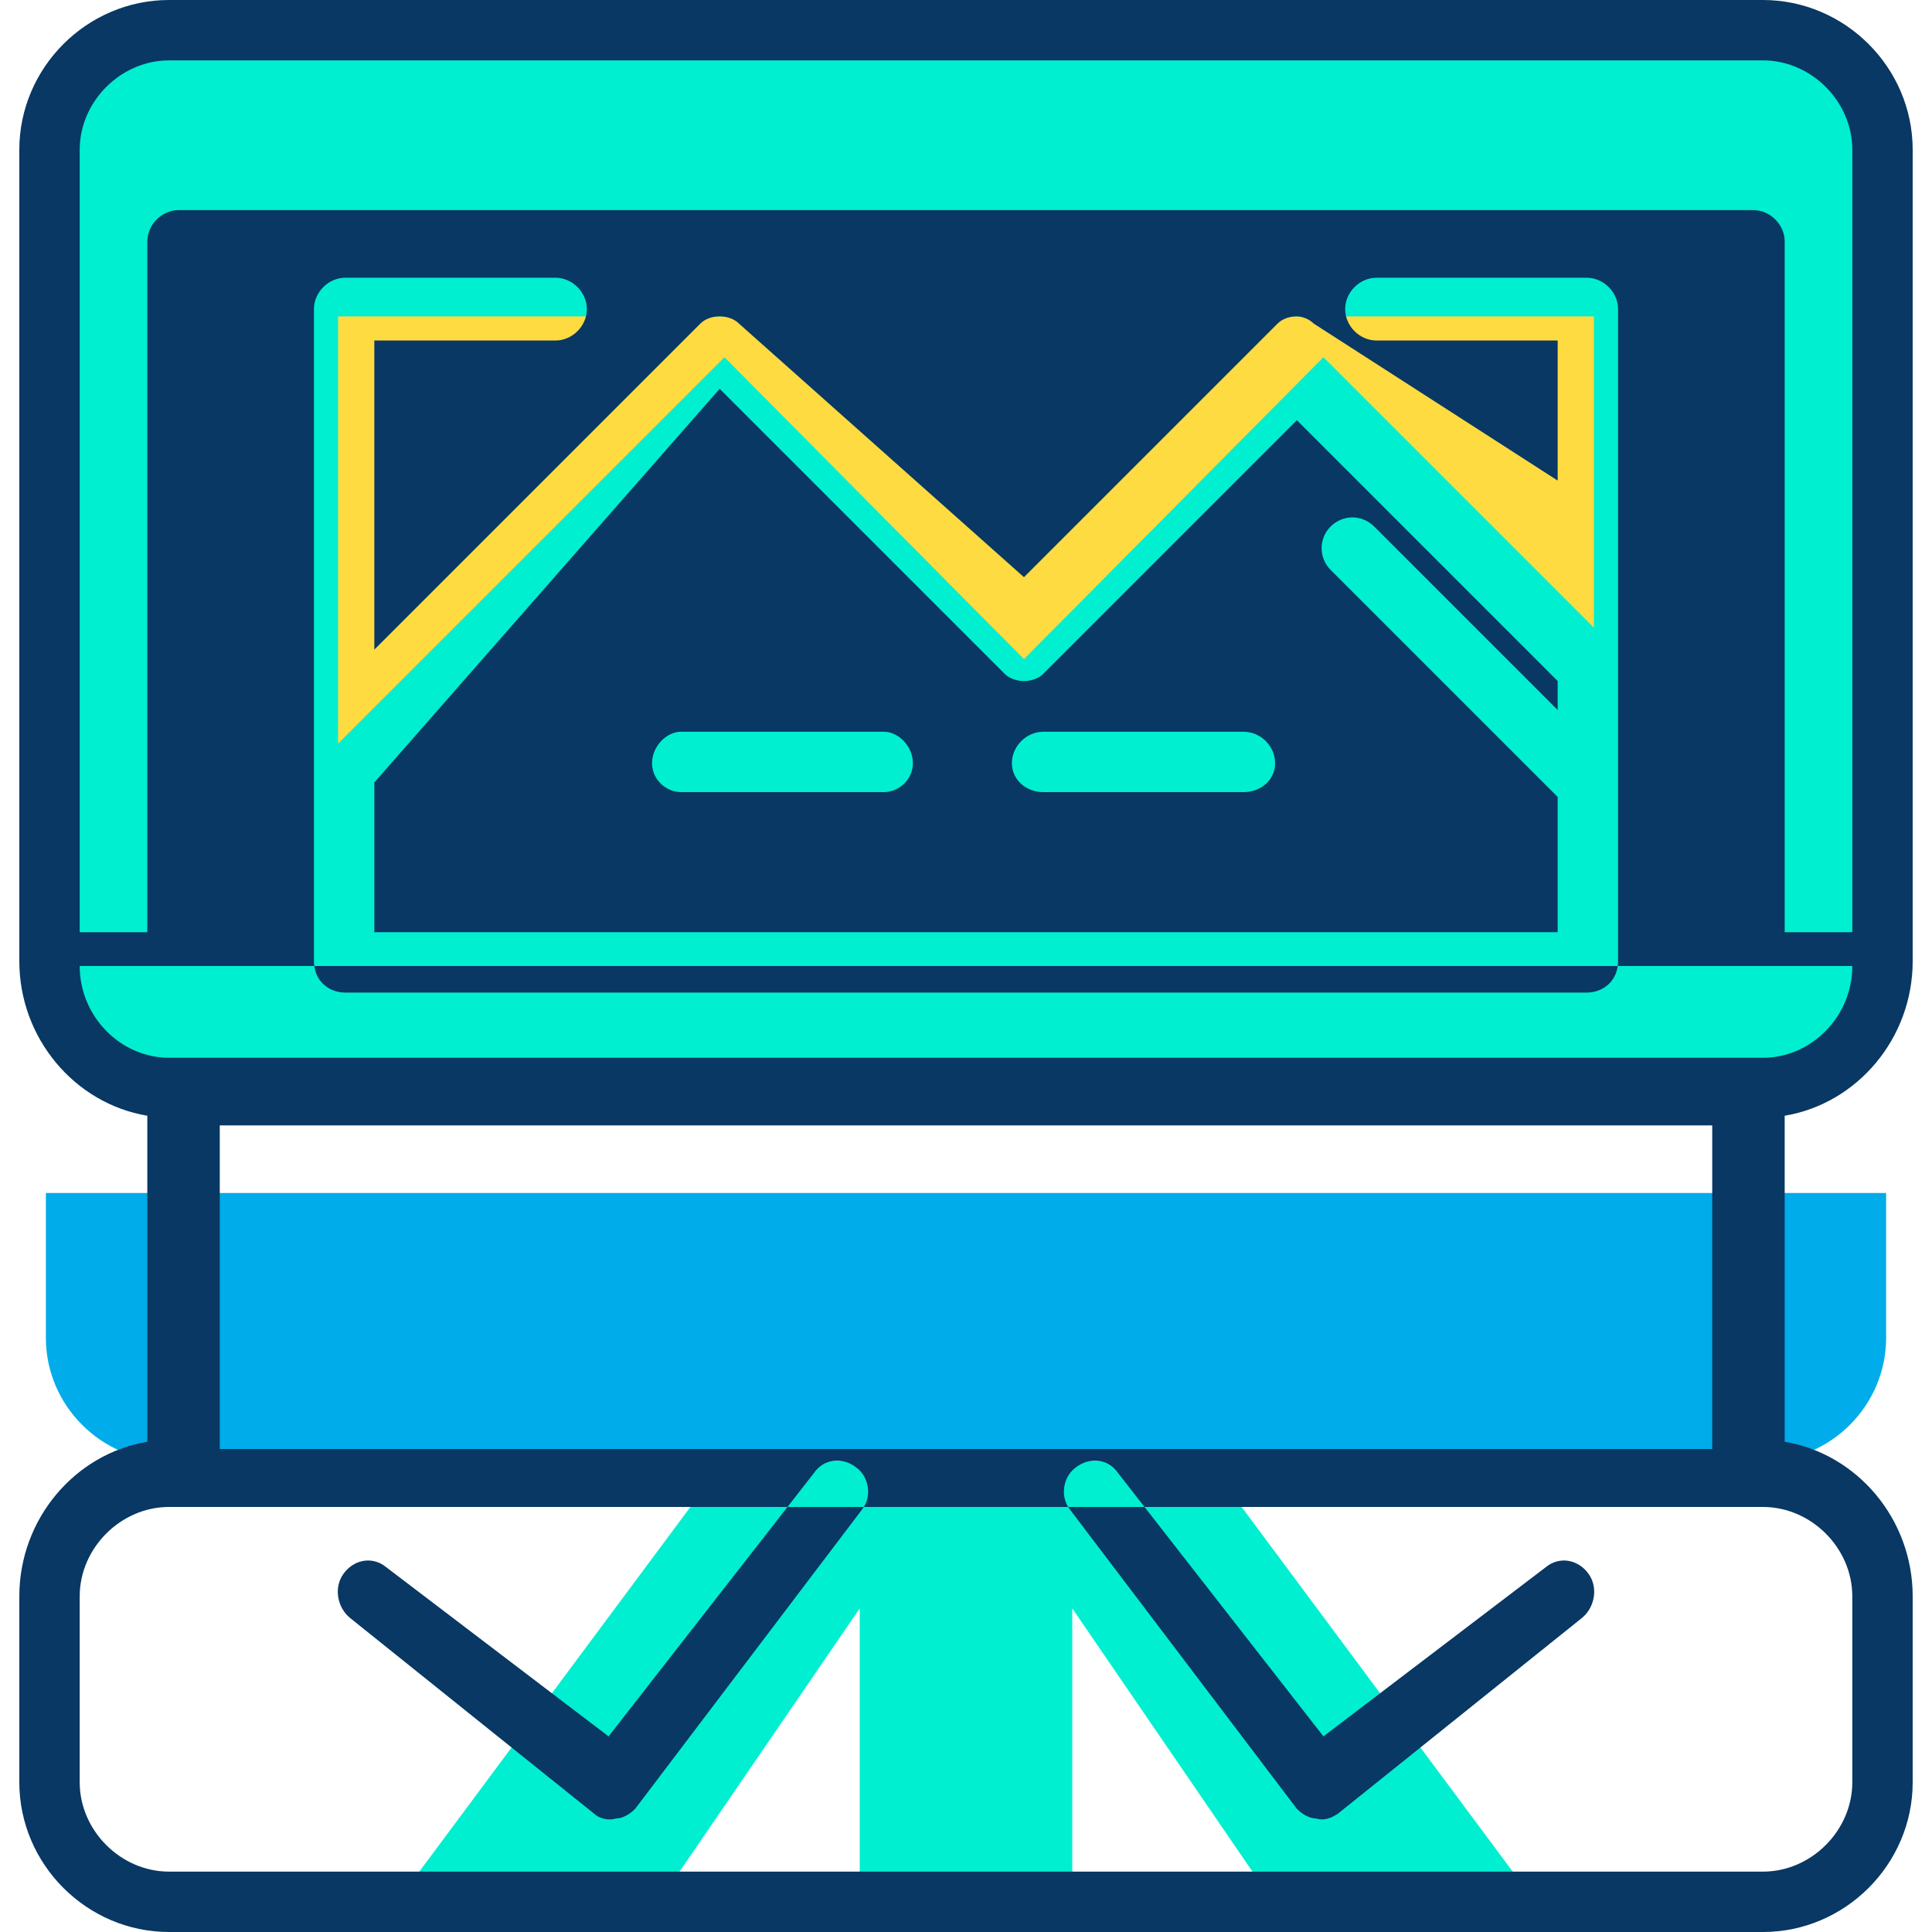
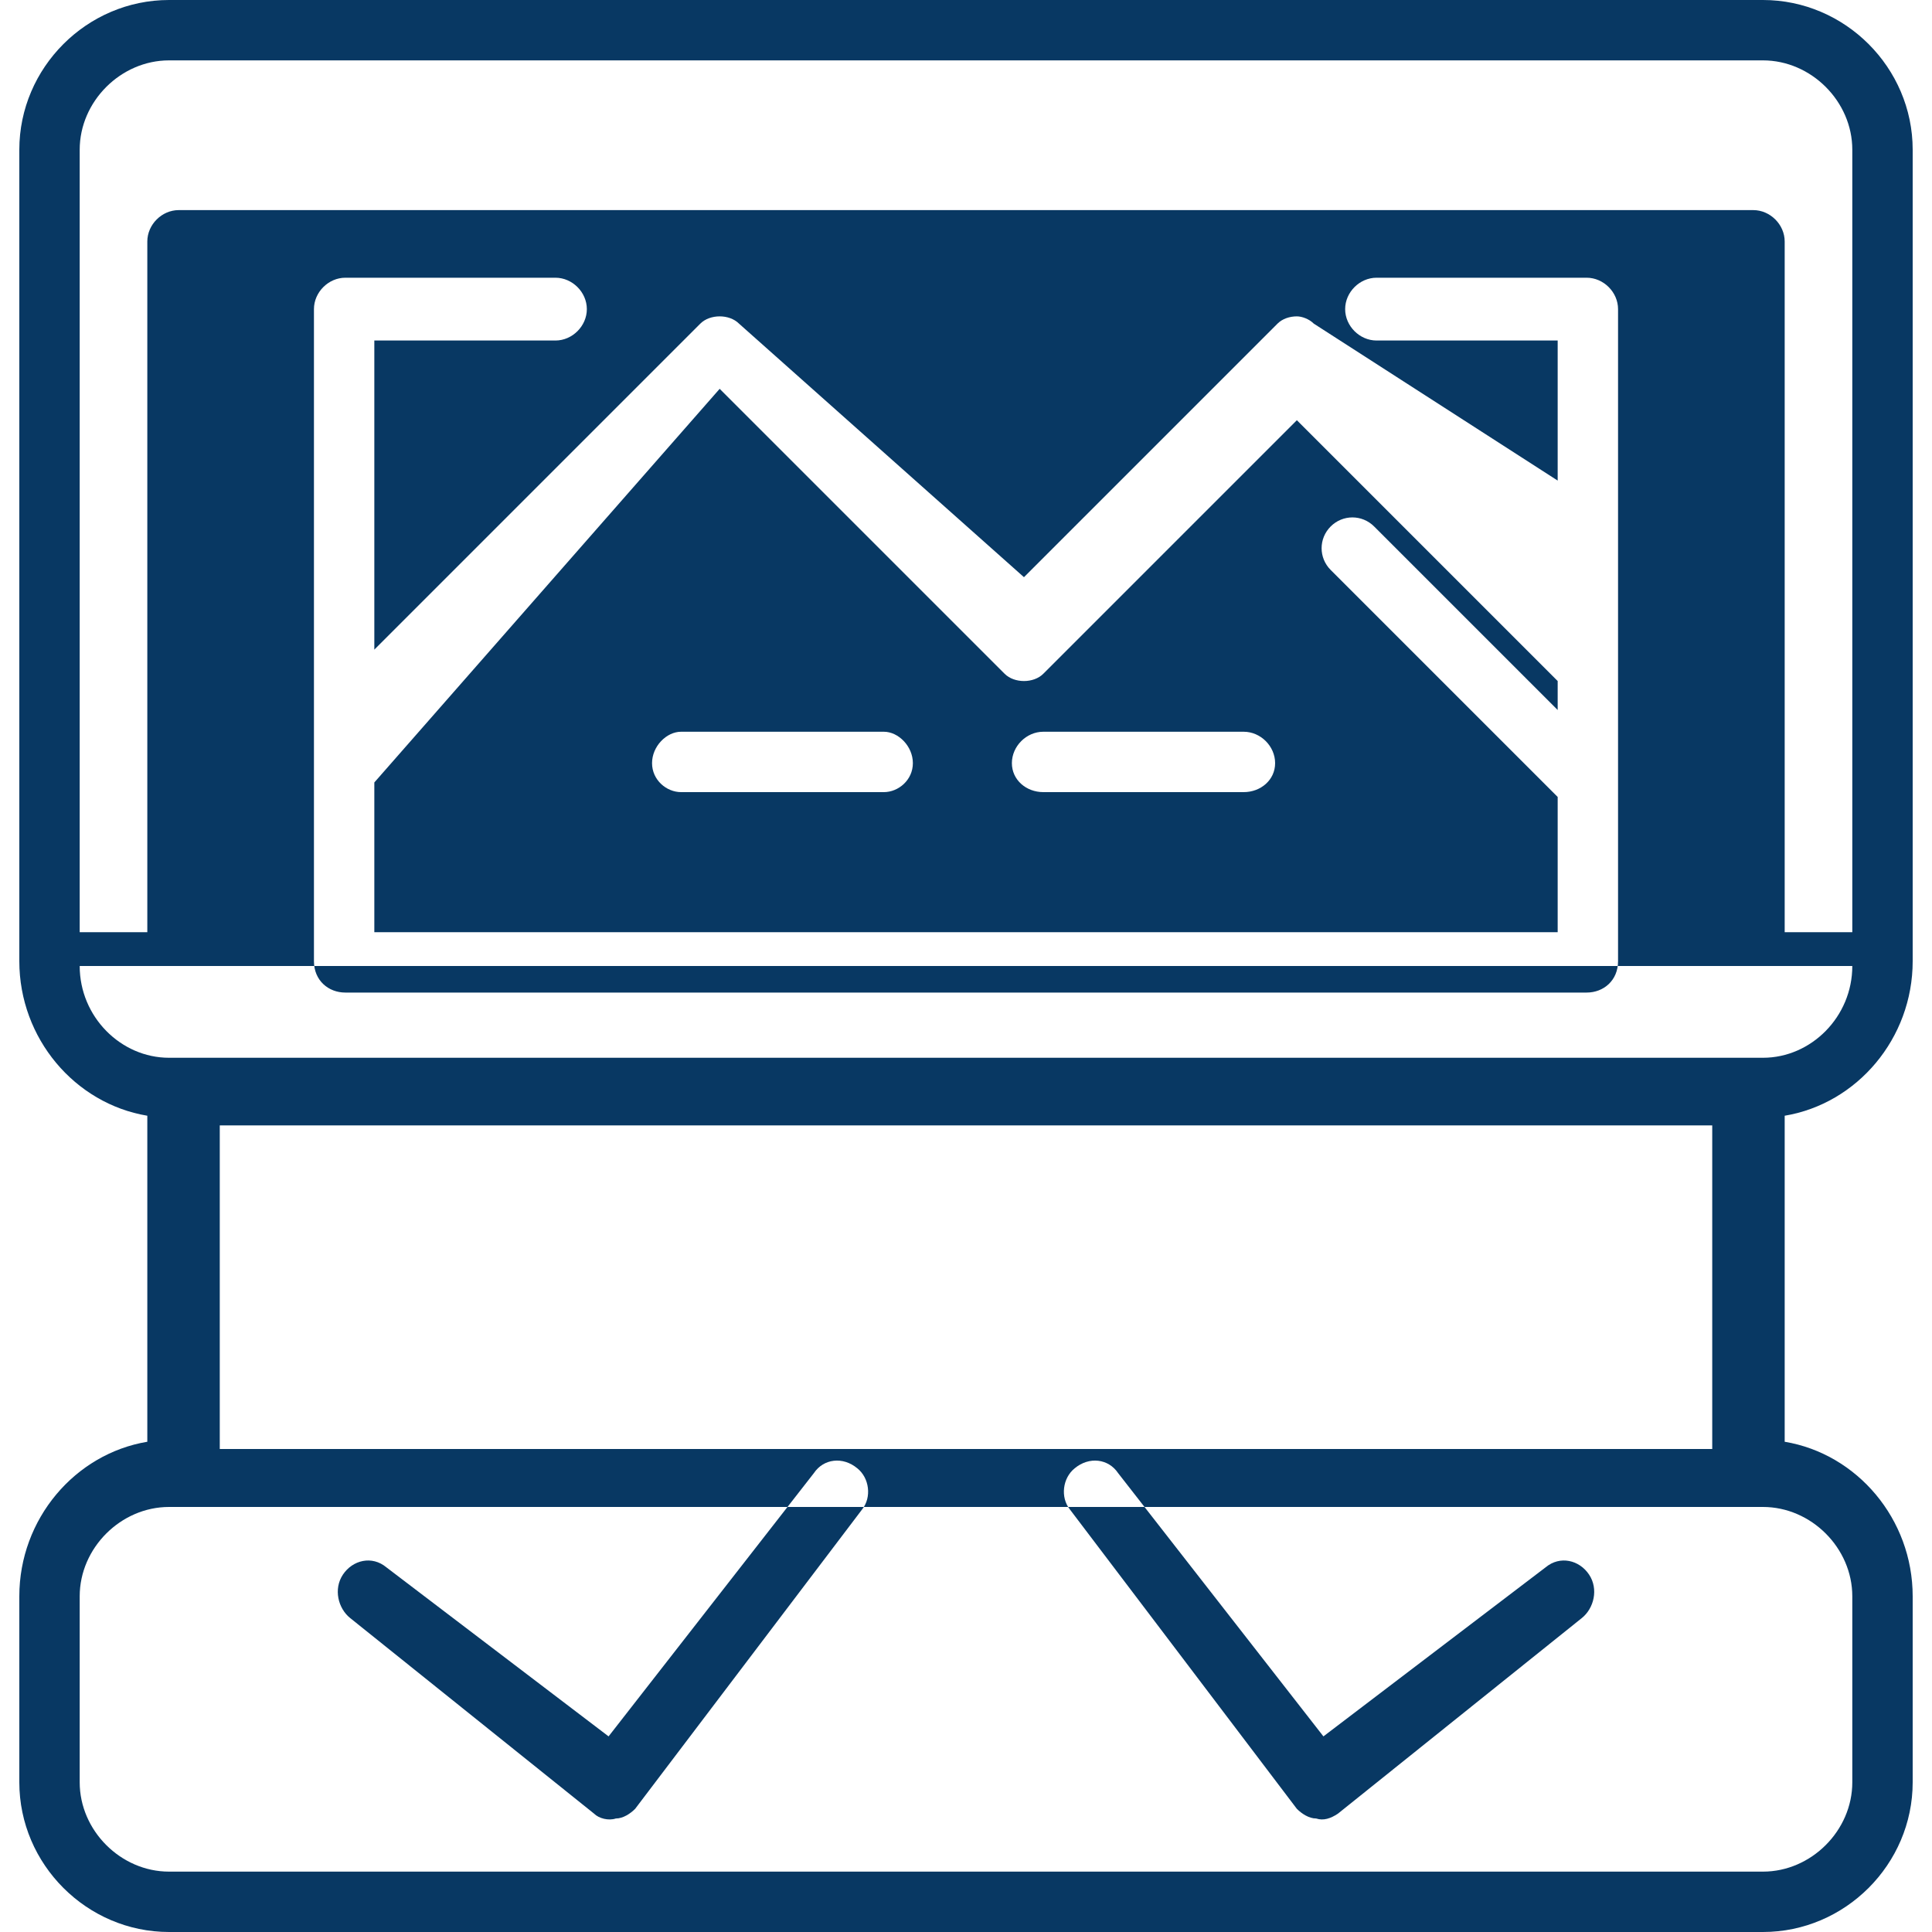
<svg xmlns="http://www.w3.org/2000/svg" width="800pt" height="800pt" viewBox="0 0 800 800" version="1.1">
  <defs />
-   <path fill-rule="evenodd" fill="#00efd1" d="M781,55 L781,398 C781,427 758,450 730,450 L70,450 C42,450 19,427 19,398 L19,55 C19,27 42,4 70,4 L730,4 C758,4 781,27 781,55" />
-   <path fill-rule="evenodd" fill="#00acea" d="M781,494 L781,554 C781,582 758,605 730,605 L70,605 C42,605 19,582 19,554 L19,494 Z" />
-   <path fill-rule="evenodd" fill="#00efd1" d="M500,605 L642,796 L533,796 L444,666 L444,796 L356,796 L356,666 L267,796 L158,796 L300,605 Z" />
-   <path fill-rule="evenodd" fill="#fedb41" d="M660,131 L660,260 L548,148 L424,273 L300,148 L140,308 L140,131 Z" />
-   <path fill-rule="evenodd" fill="#00efd1" d="M140,308 L140,308 L300,148 L424,273 L548,148 L660,260 L660,398 L140,398 Z" />
  <path fill-rule="evenodd" fill="#083863" d="M419,316 C419,309 425,303 432,303 L515,303 C522,303 528,309 528,316 C528,323 522,328 515,328 L432,328 C425,328 419,323 419,316 M366,328 L282,328 C276,328 270,323 270,316 C270,309 276,303 282,303 L366,303 C372,303 378,309 378,316 C378,323 372,328 366,328 M670,264 L670,128 C670,121 664,115 657,115 L570,115 C563,115 557,121 557,128 C557,135 563,141 570,141 L645,141 L645,199 L544,134 C542,132 539,131 537,131 C534,131 531,132 529,134 L424,239 L306,134 C304,132 301,131 298,131 C295,131 292,132 290,134 L155,269 L155,141 L230,141 C237,141 243,135 243,128 C243,121 237,115 230,115 L143,115 C136,115 130,121 130,128 L130,398 C130,406 136,411 143,411 L657,411 C664,411 670,406 670,398 Z M645,294 L569,218 C564,213 556,213 551,218 C546,223 546,231 551,236 L645,330 L645,386 L155,386 L155,324 L298,161 L416,279 C418,281 421,282 424,282 C427,282 430,281 432,279 L537,174 L645,282 Z M730,0 L70,0 C36,0 8,28 8,62 L8,398 C8,430 31,457 61,462 L61,597 C31,602 8,629 8,661 L8,738 C8,772 36,800 70,800 L730,800 C764,800 792,772 792,738 L792,661 C792,629 769,602 739,597 L739,462 C769,457 792,430 792,398 L792,62 C792,28 764,0 730,0 M70,25 L730,25 C750,25 767,42 767,62 L767,386 L739,386 L739,100 C739,93 733,87 726,87 L74,87 C67,87 61,93 61,100 L61,386 L33,386 L33,62 C33,42 50,25 70,25 M767,738 C767,758 750,775 730,775 L70,775 C50,775 33,758 33,738 L33,661 C33,641 50,624 70,624 L730,624 C750,624 767,641 767,661 Z M709,600 L91,600 L91,466 L709,466 Z M730,438 L70,438 C50,438 33,421 33,400 L767,400 C767,421 750,438 730,438 M658,652 C654,646 646,644 640,649 L548,719 L463,610 C459,604 451,603 445,608 C440,612 439,620 443,625 L537,749 C539,751 542,753 545,753 C548,754 551,753 554,751 C554,751 554,751 554,751 L655,670 C660,666 662,658 658,652 M355,608 C349,603 341,604 337,610 L252,719 L160,649 C154,644 146,646 142,652 C138,658 140,666 145,670 L246,751 C248,753 252,754 255,753 C258,753 261,751 263,749 L357,625 C361,620 360,612 355,608" />
</svg>